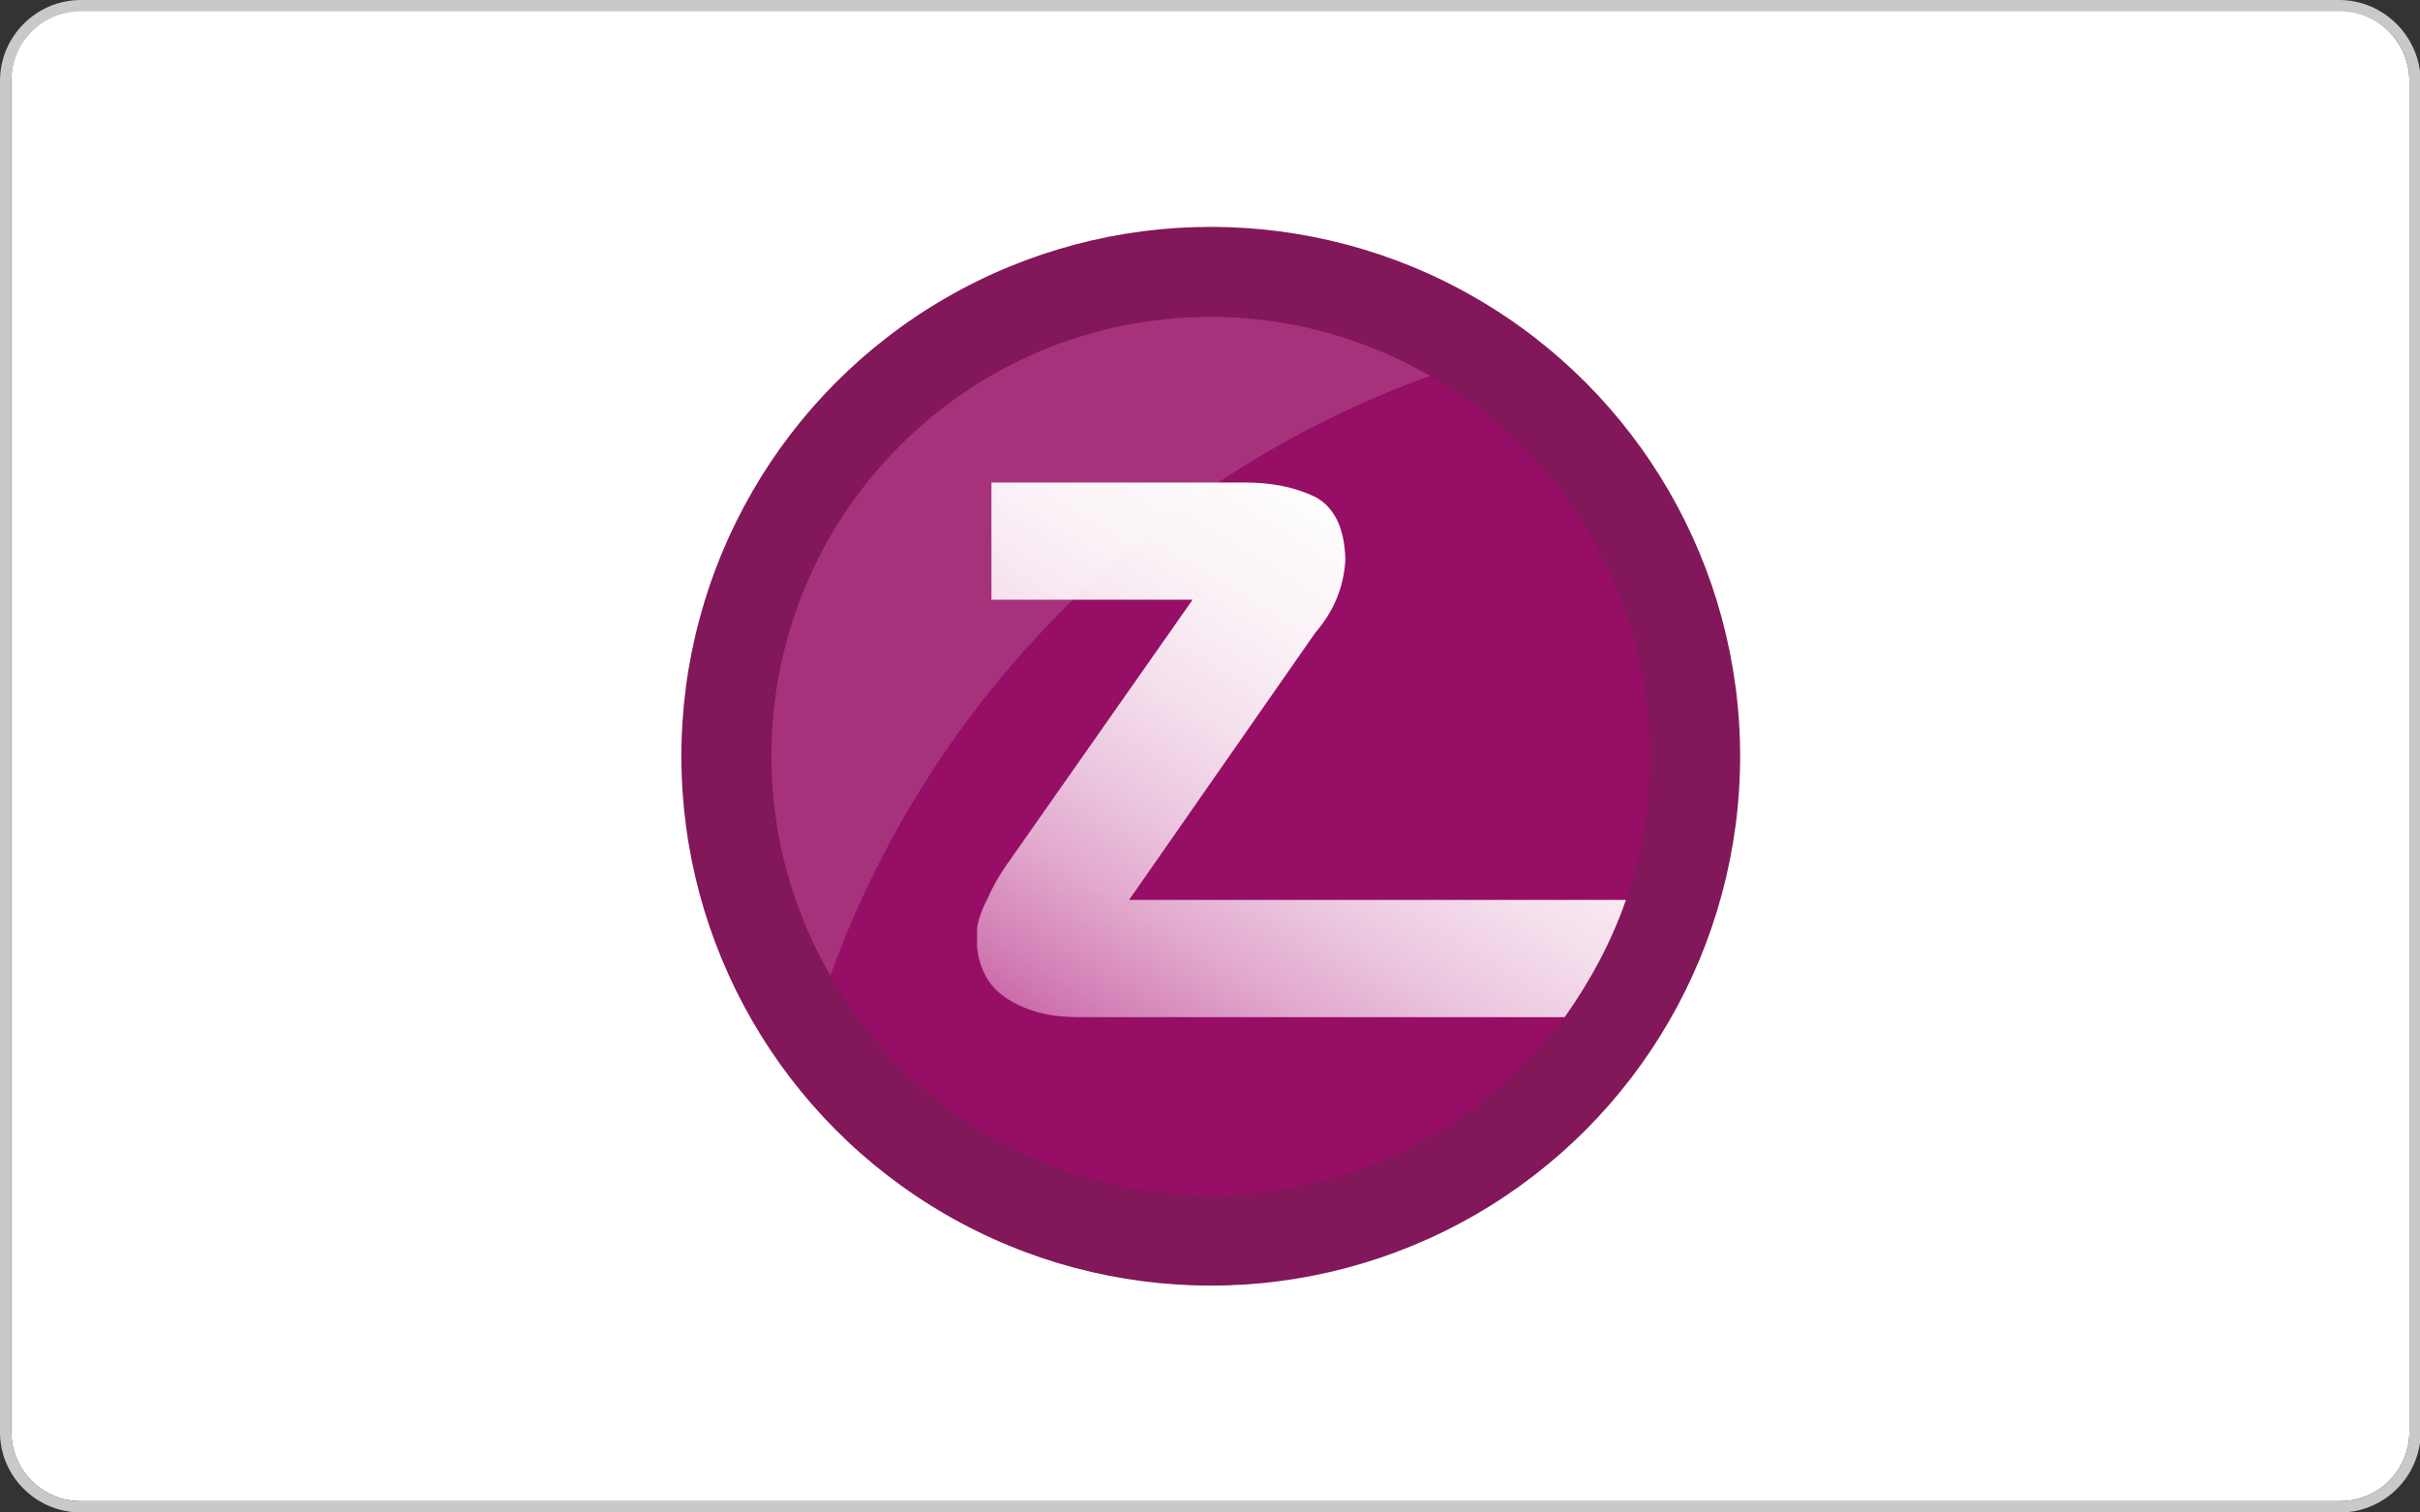
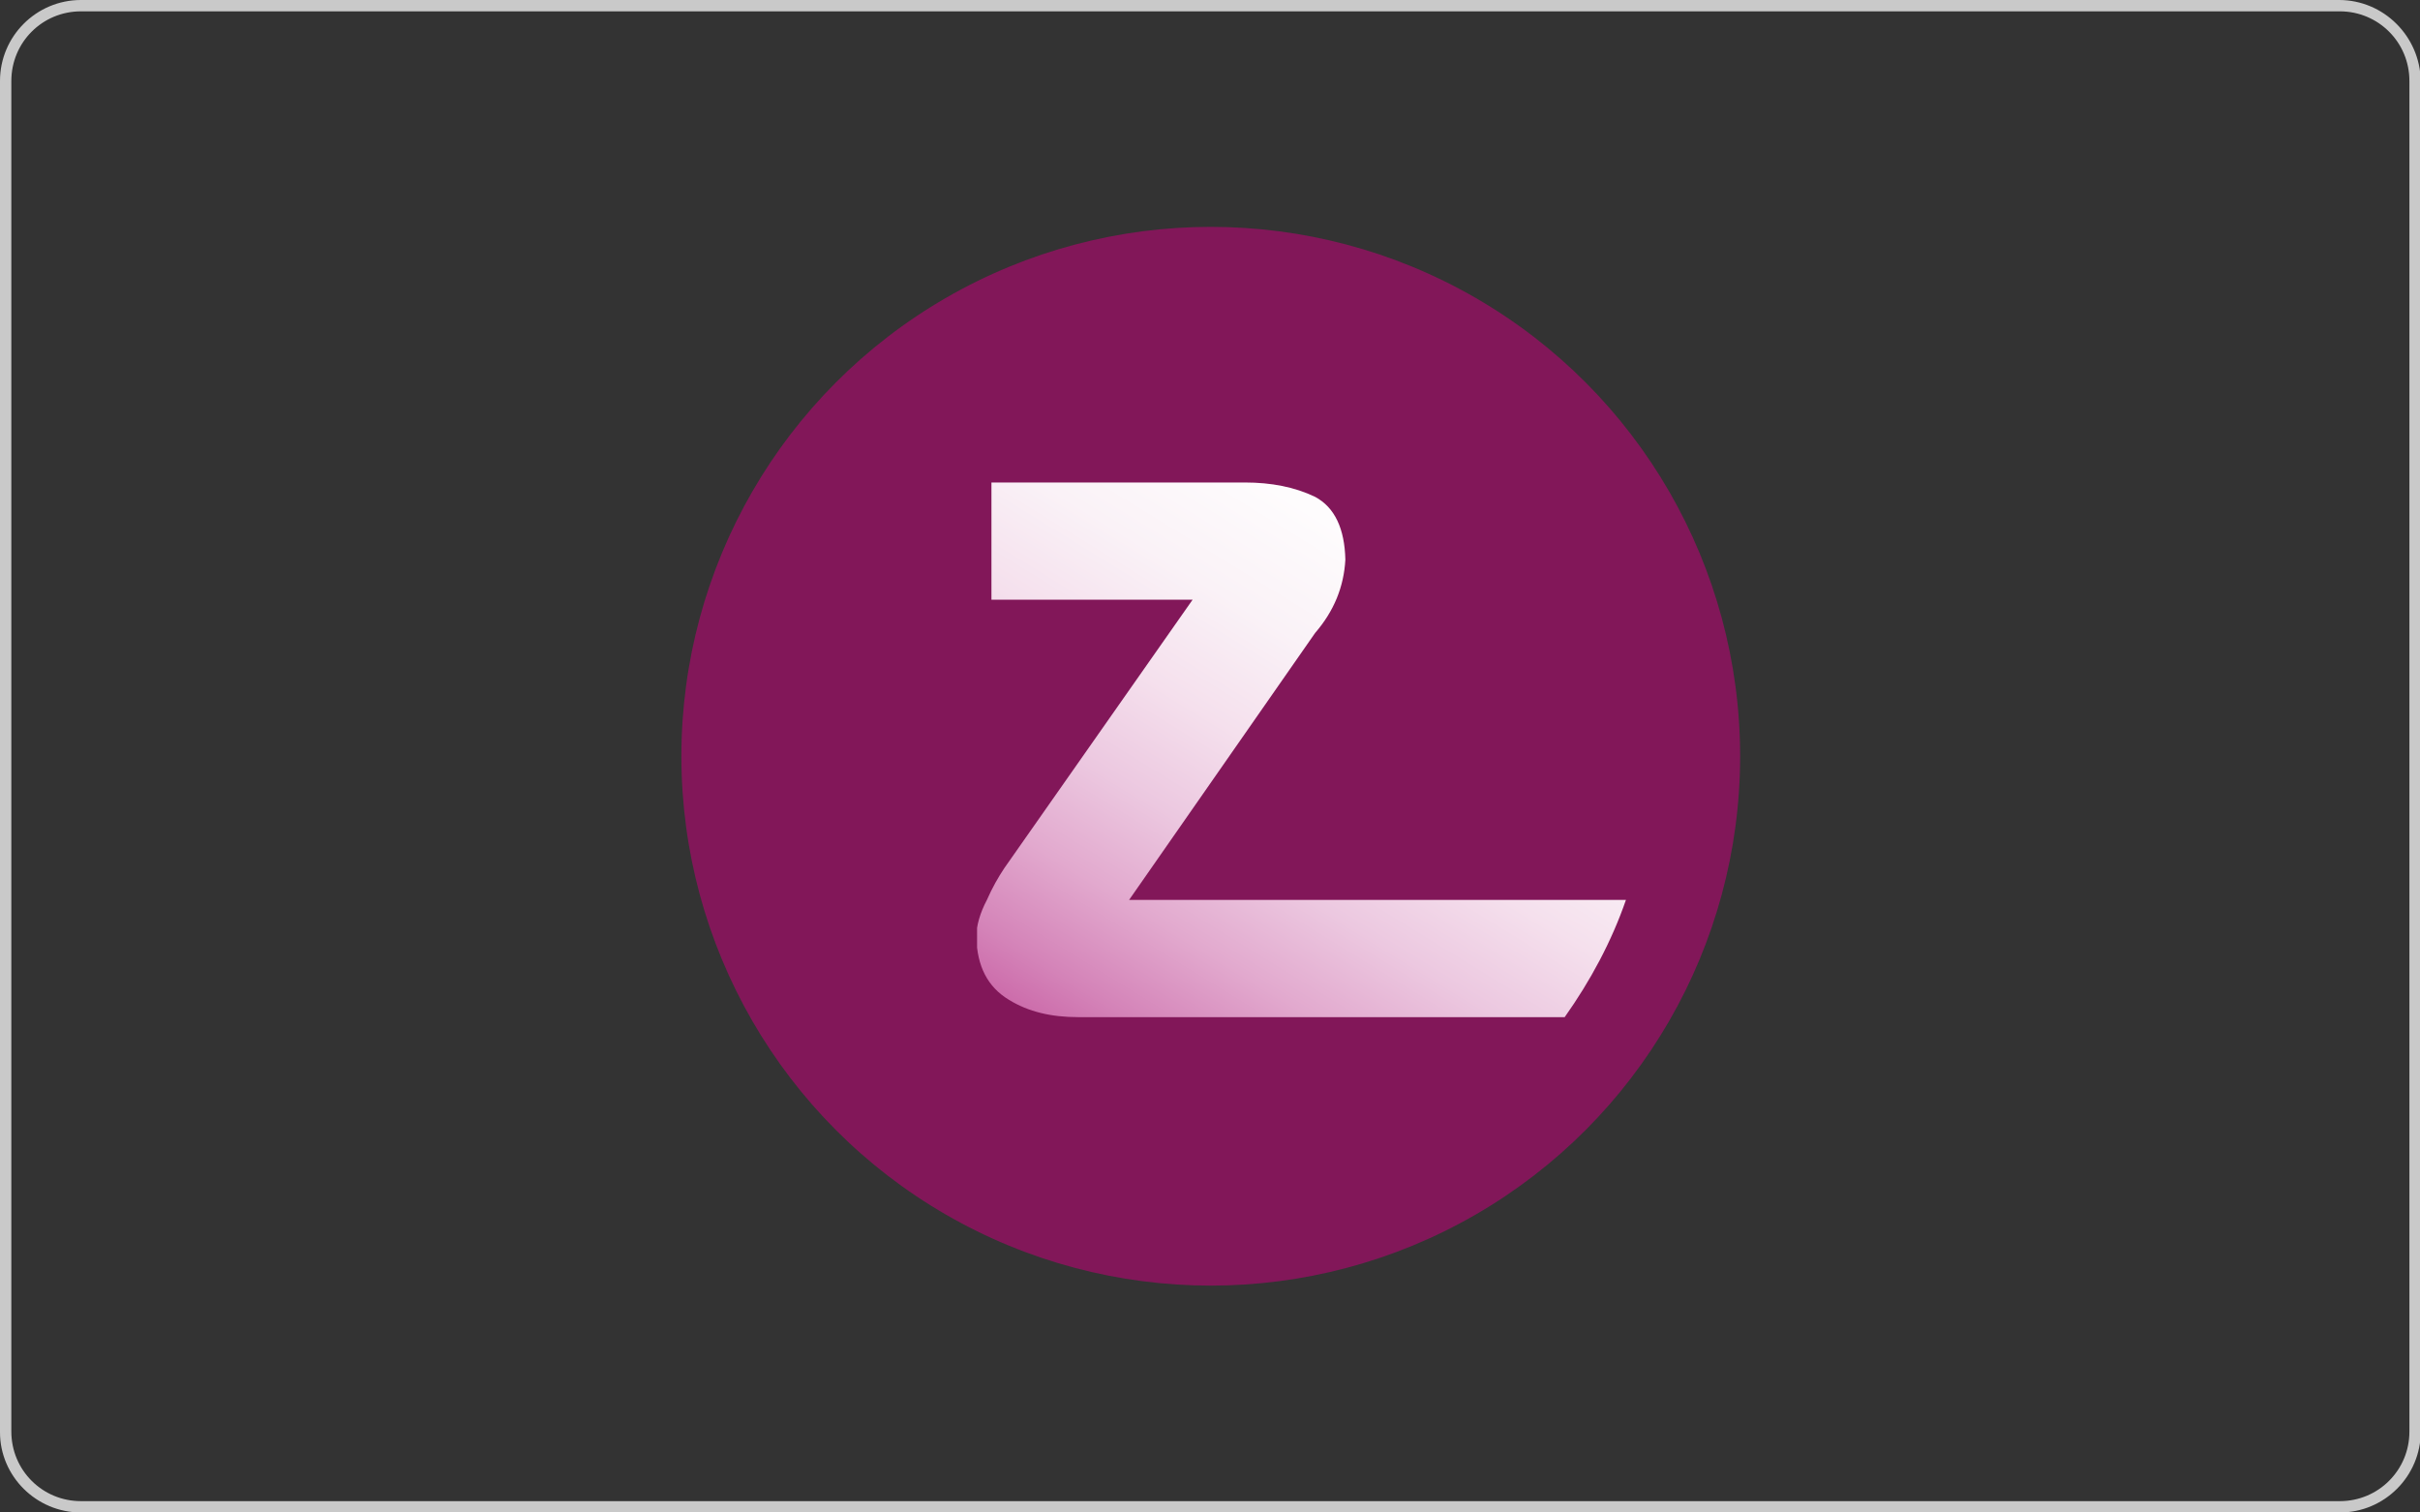
<svg xmlns="http://www.w3.org/2000/svg" enable-background="new 0 0 32 20" viewBox="0 0 32 20">
  <rect x="0" y="0" width="32" height="20" fill="#333333" stroke="none" />
  <clipPath id="a">
    <path d="m17.39 8.37c.25-.29.38-.61.4-.97-.01-.41-.14-.69-.4-.83-.27-.13-.58-.19-.93-.19h-3.35v1.55h2.66l-2.49 3.55c-.08.12-.16.26-.23.42-.09.17-.14.34-.14.49.01.39.15.66.43.83.26.16.56.23.92.23h6.43c.34-.48.62-1 .81-1.55h-6.57z" />
  </clipPath>
  <clipPath id="b">
    <path d="m12.92 6.37h8.59v7.08h-8.59z" />
  </clipPath>
  <linearGradient id="c" gradientTransform="matrix(-29.423 47.957 47.957 29.423 -27219.426 10728.958)" gradientUnits="userSpaceOnUse" x1="-415.709" x2="-415.3" y1="312.988" y2="312.988">
    <stop offset="0" stop-color="#fff" />
    <stop offset=".191" stop-color="#fff" />
    <stop offset=".277" stop-color="#fefcfd" />
    <stop offset=".346" stop-color="#faf2f7" />
    <stop offset=".411" stop-color="#f5e0ed" />
    <stop offset=".472" stop-color="#ecc8e0" />
    <stop offset=".53" stop-color="#e2a9ce" />
    <stop offset=".587" stop-color="#d483b8" />
    <stop offset=".643" stop-color="#c5569e" />
    <stop offset=".696" stop-color="#b32380" />
    <stop offset=".719" stop-color="#ab0a72" />
    <stop offset="1" stop-color="#ab0a72" />
  </linearGradient>
-   <path d="m30.93.14h-29.86c-.51 0-.92.41-.92.92v17.87c0 .51.41.92.92.92h29.87c.51 0 .92-.41.92-.92v-17.86c0-.51-.42-.93-.93-.93z" fill="#fff" />
  <path d="m30.93 0h-29.86c-.59 0-1.07.48-1.07 1.07v17.87c0 .58.48 1.06 1.07 1.06h29.87c.59 0 1.07-.48 1.07-1.07v-17.86c-.01-.59-.49-1.07-1.08-1.07zm.93 18.93c0 .51-.41.92-.92.92h-29.87c-.51 0-.92-.41-.92-.92v-17.86c0-.51.41-.92.92-.92h29.87c.51 0 .92.41.92.92z" fill="#c9c9c9" />
  <circle cx="16.01" cy="10" fill="#821759" r="7" />
-   <circle cx="16.01" cy="10" fill="#960e65" r="5.81" />
  <g clip-path="url(#a)">
    <path clip-path="url(#b)" d="m24.66 8.31-5.5 8.97-9.4-5.77 5.5-8.97z" fill="url(#c)" />
  </g>
-   <path d="m18.91 4.97c-.85-.49-1.84-.78-2.9-.78-3.21 0-5.81 2.6-5.81 5.81 0 1.06.29 2.05.78 2.9 1.33-3.68 4.25-6.6 7.93-7.93z" fill="#fff" opacity=".15" />
</svg>